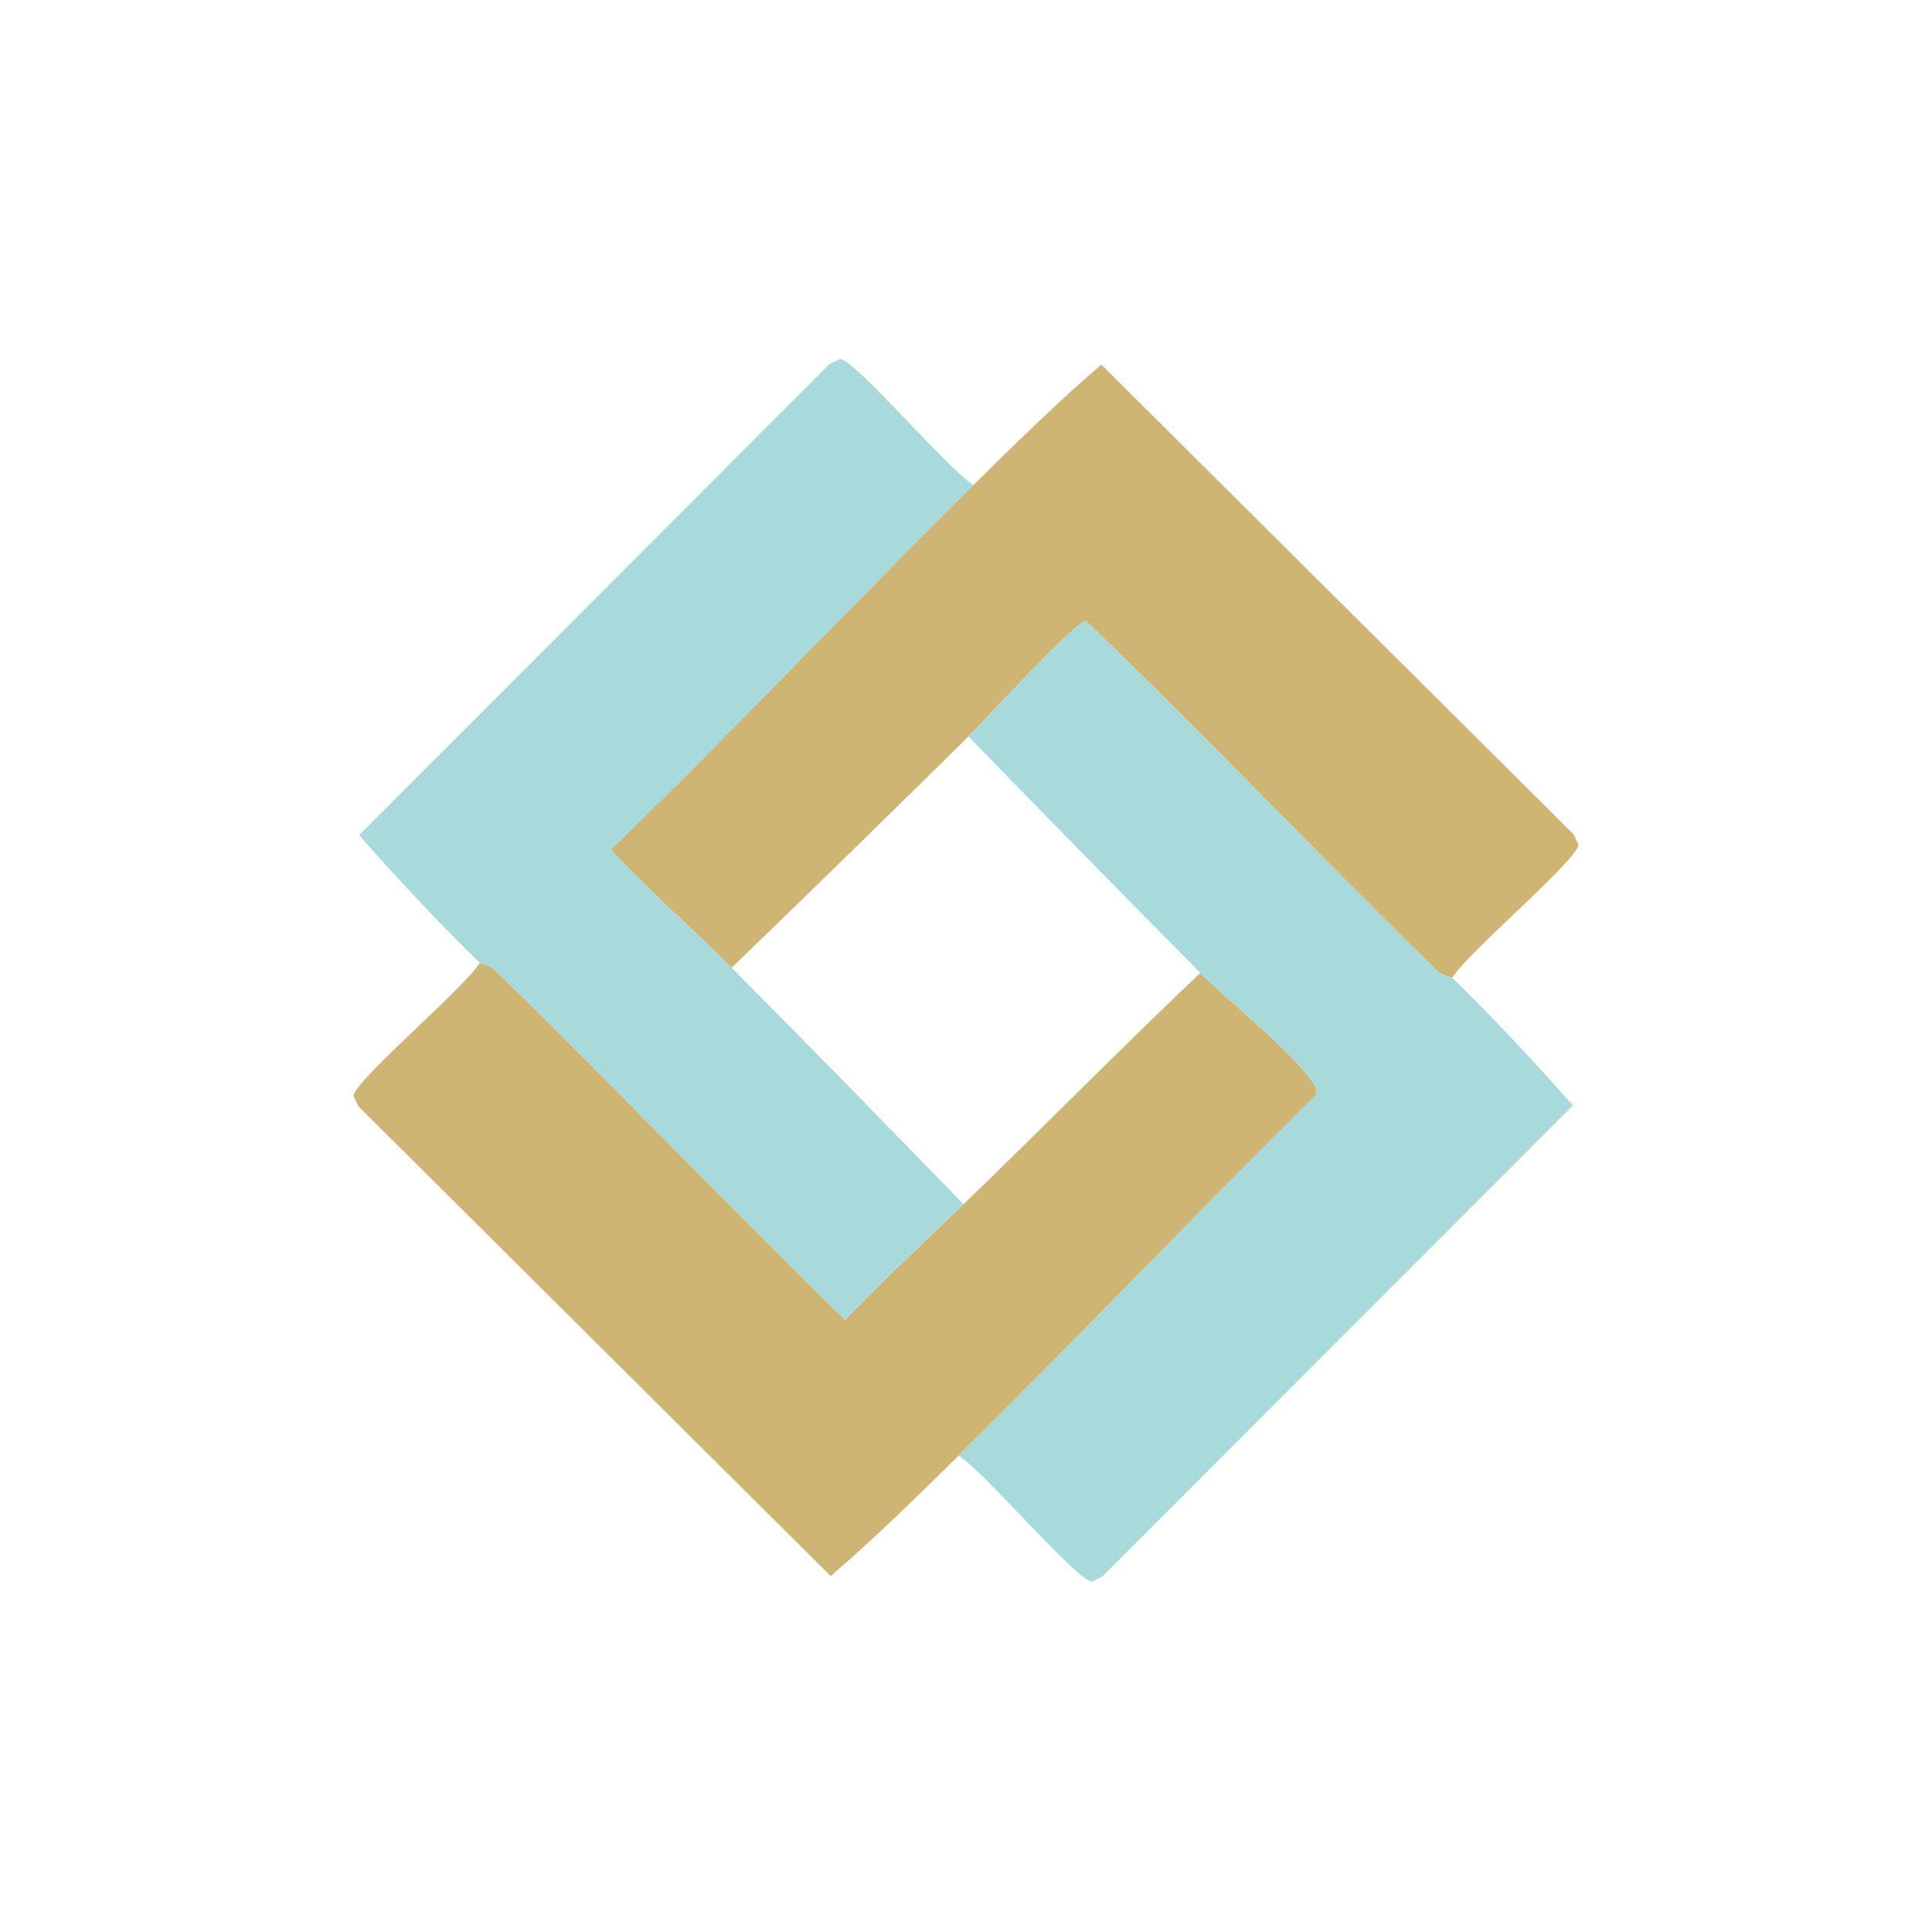
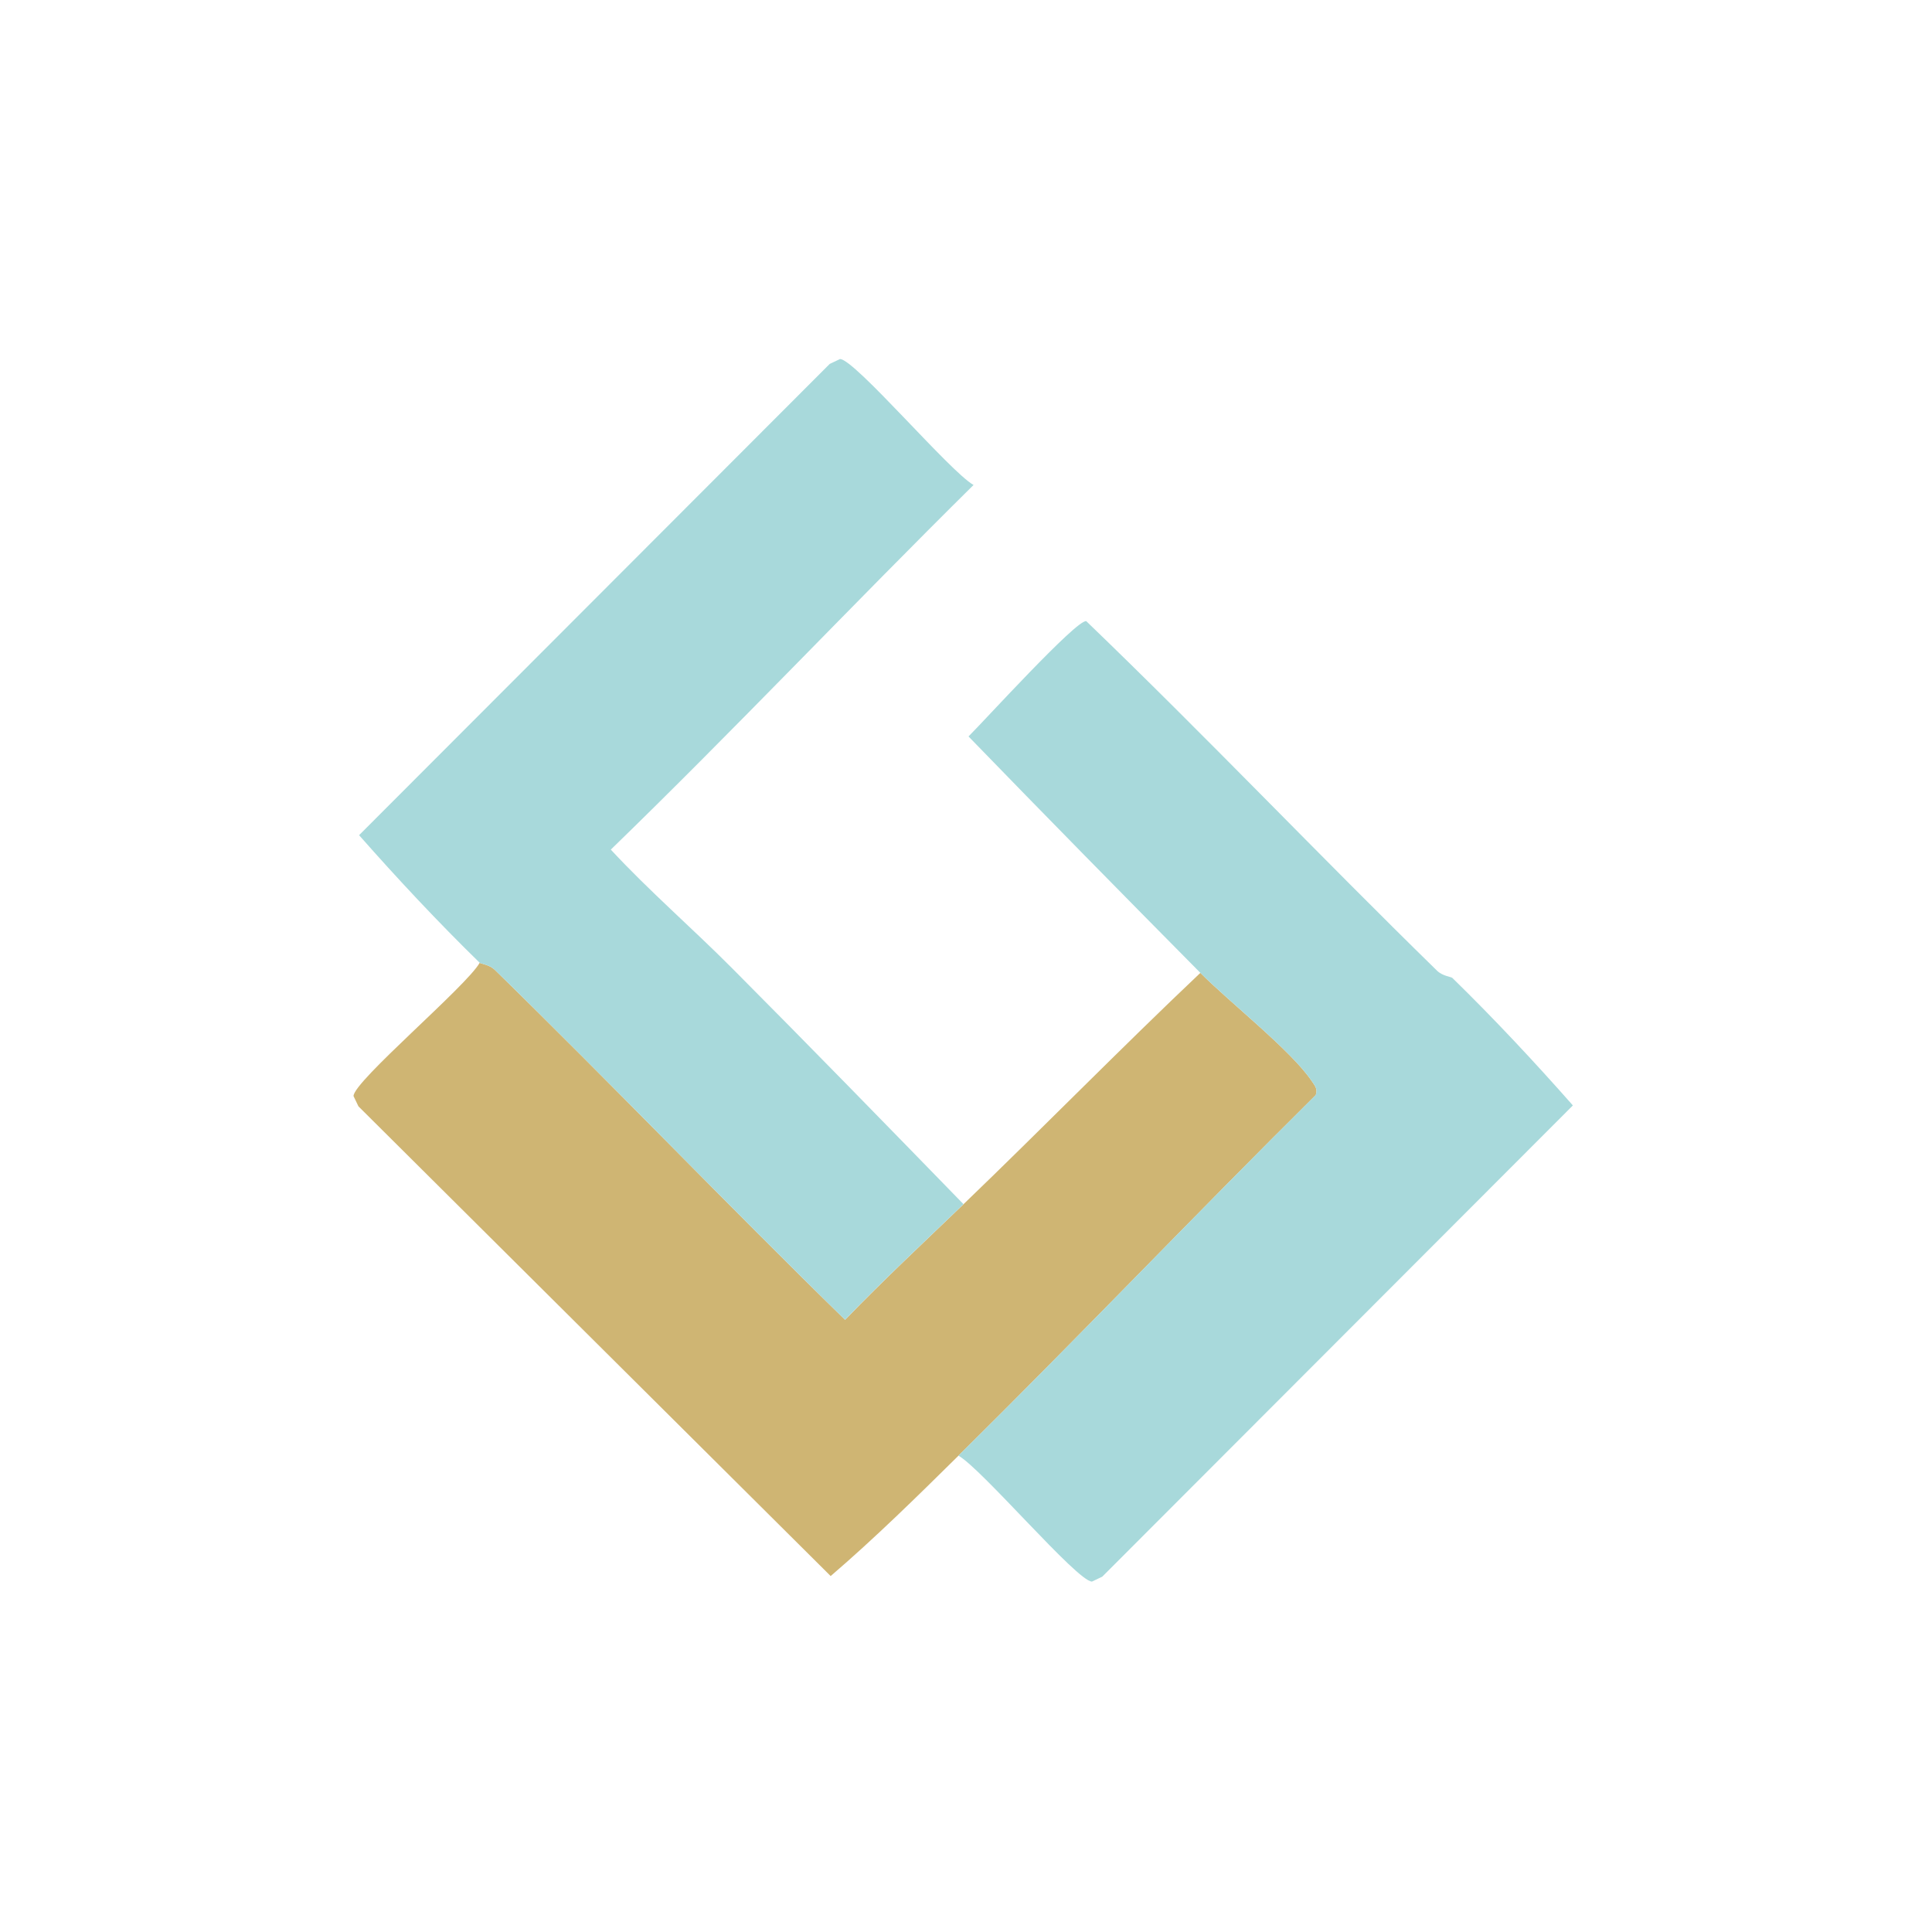
<svg xmlns="http://www.w3.org/2000/svg" id="Layer_1" viewBox="0 0 461.96 461.96">
  <defs>
    <style>.cls-1{fill:#cfb573;}.cls-2{fill:#a8d9db;}</style>
  </defs>
  <path class="cls-1" d="M230.38,287.94c19.02-18.29,37.48-37.17,56.64-55.32,6.87,6.94,21.7,18.56,26.58,25.8.75,1.12,1.56,1.93,1.01,3.42-28.72,28.47-56.67,57.82-85.43,86.23-9.89,9.77-20,19.72-30.56,28.78l-112.91-112.31-1.18-2.46c0-3.51,27.03-26.28,30.17-31.87.26.25,2.33.43,3.65,1.72,28.21,27.56,55.5,56.09,83.72,83.65,9.17-9.5,18.81-18.5,28.32-27.64Z" />
-   <path class="cls-1" d="M347.26,233.82c-.26-.25-2.33-.43-3.65-1.72-28.23-27.58-55.43-56.22-83.88-83.58-2.34-.41-24.5,23.97-28.15,27.57-18.77,18.52-37.67,37.01-56.64,55.32-9.47-9.52-19.74-18.39-28.9-28.26,29.42-28.53,57.6-58.4,86.74-87.19,9.89-9.77,20-19.72,30.56-28.78l112.91,112.31,1.18,2.46c0,3.51-27.03,26.28-30.17,31.87Z" />
  <path class="cls-2" d="M347.26,233.82c9.89,9.65,19.68,20.12,28.83,30.5l-112.53,112.68-2.46,1.17c-3.51,0-26.34-26.98-31.93-30.11,28.76-28.41,56.71-57.76,85.43-86.23.56-1.5-.25-2.3-1.01-3.42-4.88-7.24-19.71-18.86-26.58-25.8-18.55-18.74-37.08-37.59-55.43-56.52,3.65-3.6,25.81-27.99,28.15-27.57,28.45,27.36,55.66,56,83.88,83.58,1.32,1.29,3.39,1.46,3.65,1.72Z" />
  <path class="cls-2" d="M232.79,115.96c-29.14,28.79-57.32,58.66-86.74,87.19,9.16,9.87,19.42,18.74,28.9,28.26,18.6,18.68,37.05,37.63,55.43,56.52-9.5,9.14-19.15,18.14-28.32,27.64-28.22-27.56-55.51-56.08-83.72-83.65-1.32-1.29-3.39-1.46-3.65-1.72-9.89-9.65-19.68-20.12-28.83-30.5l112.53-112.68,2.46-1.17c3.51,0,26.34,26.98,31.93,30.11Z" />
</svg>